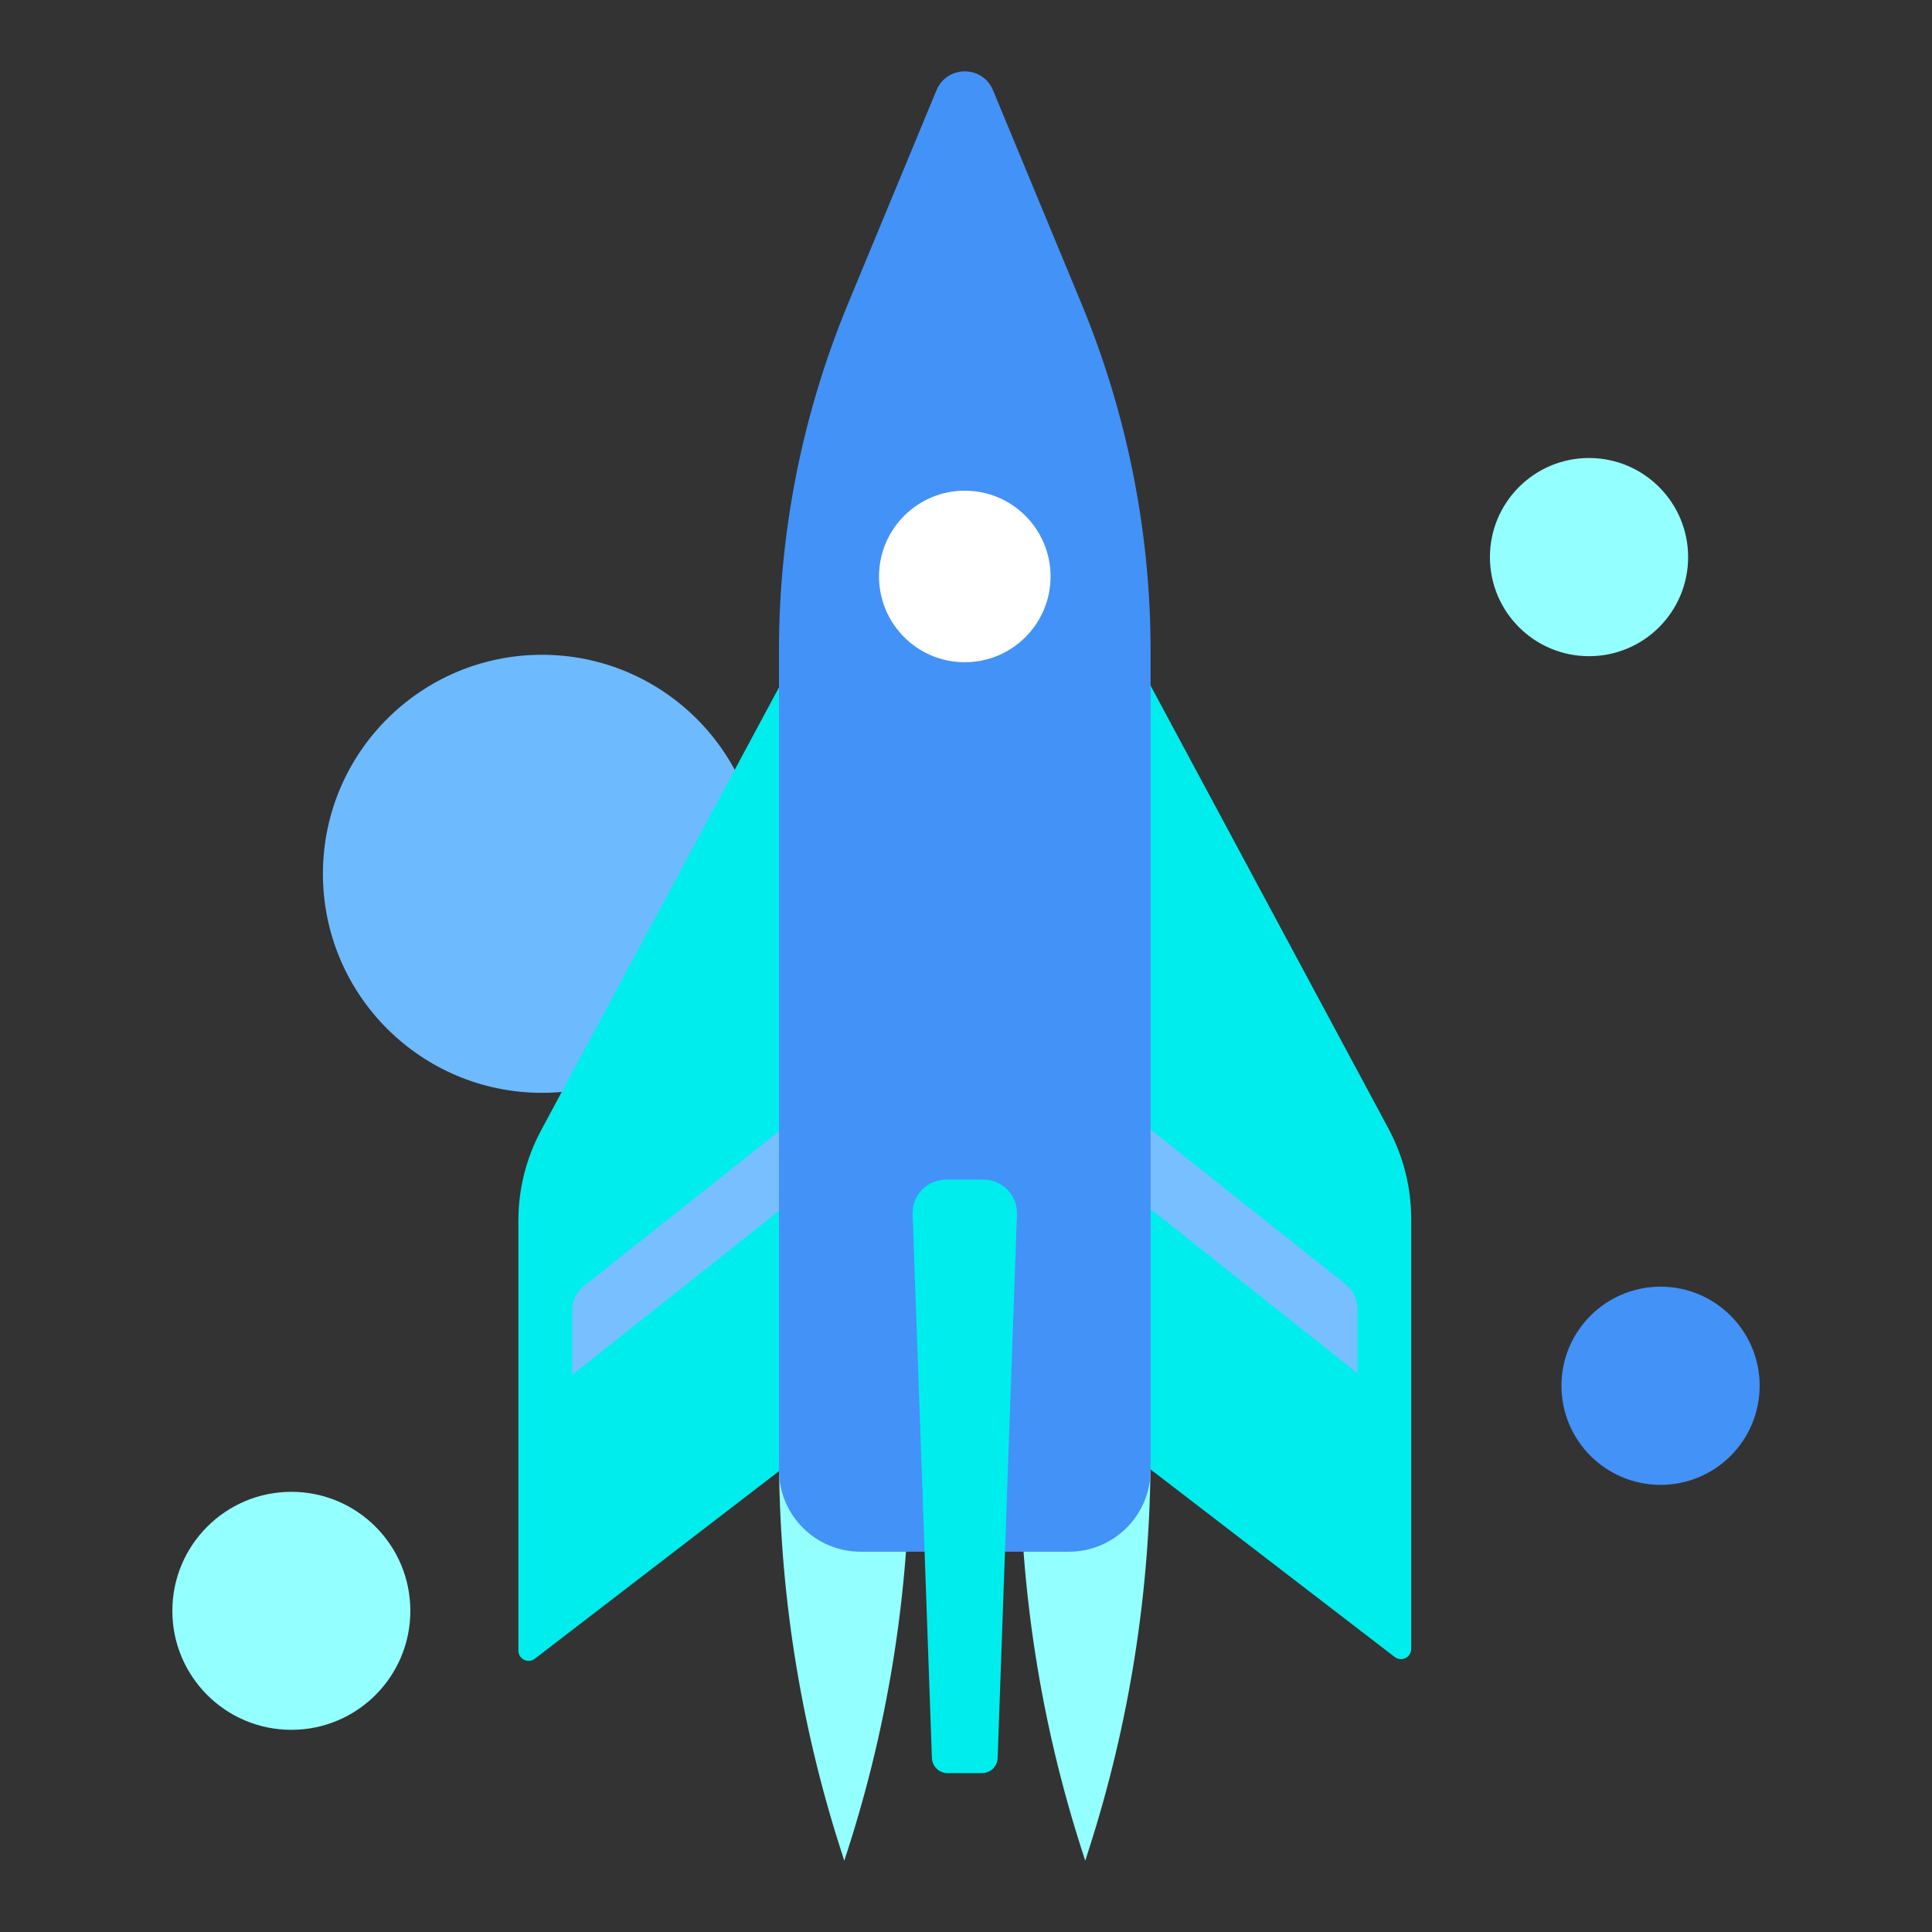
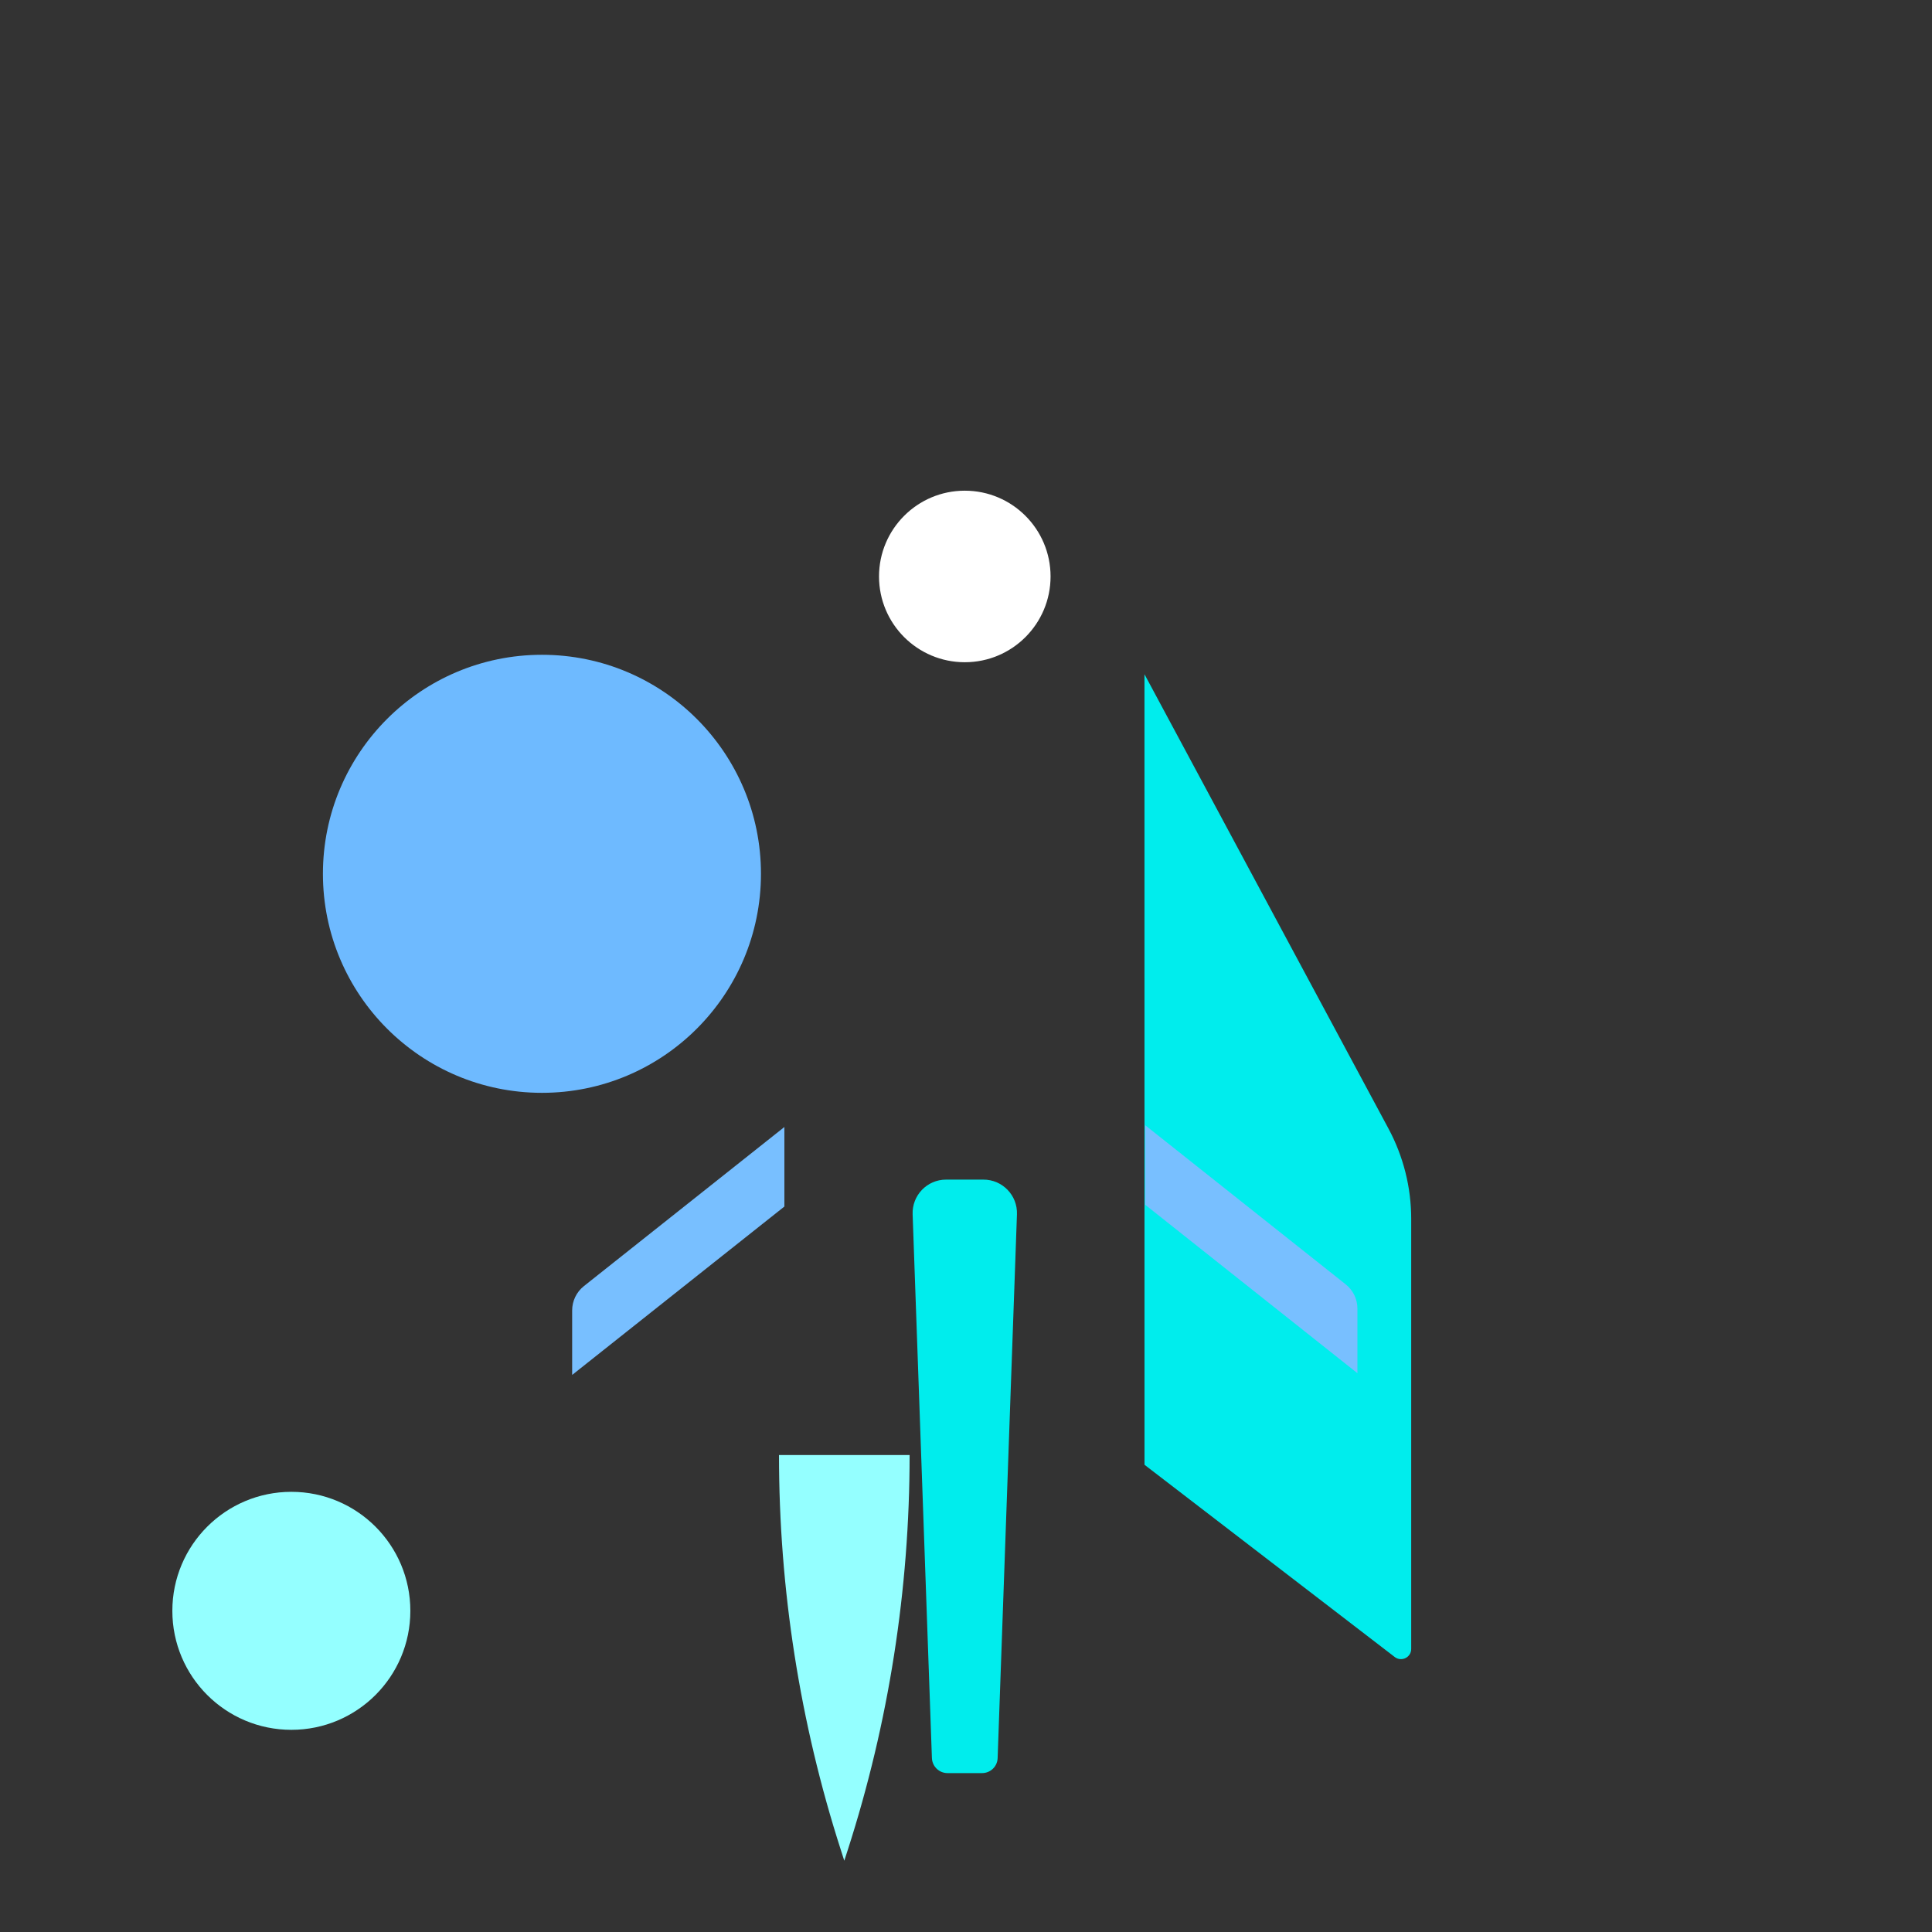
<svg xmlns="http://www.w3.org/2000/svg" width="48" height="48" viewBox="0 0 48 48" fill="none">
  <rect x="0" y="0" width="48" height="48" fill="#333333" stroke="none" />
  <path d="M13.465 27.151C16.47 27.151 18.906 24.715 18.906 21.709C18.906 18.704 16.47 16.268 13.465 16.268C10.46 16.268 8.023 18.704 8.023 21.709C8.023 24.715 10.46 27.151 13.465 27.151Z" fill="#6EBAFF" />
-   <path d="M26.963 46.229L26.876 45.96C25.859 42.801 25.34 39.488 25.34 36.15H26.963H28.585C28.585 39.487 28.066 42.801 27.049 45.96L26.963 46.229Z" fill="#94FFFF" />
-   <path d="M20.976 46.229L20.89 45.96C19.873 42.801 19.354 39.488 19.354 36.15H20.976H22.599C22.599 39.487 22.08 42.801 21.063 45.96L20.976 46.229Z" fill="#94FFFF" />
+   <path d="M20.976 46.229L20.89 45.96C19.873 42.801 19.354 39.488 19.354 36.15H22.599C22.599 39.487 22.08 42.801 21.063 45.96L20.976 46.229Z" fill="#94FFFF" />
  <g style="mix-blend-mode:multiply">
-     <path d="M19.506 16.794L13.444 28.082C13.073 28.771 12.879 29.542 12.879 30.323V41.009C12.879 41.22 13.12 41.338 13.287 41.211L19.505 36.434" fill="#00EDED" />
-   </g>
+     </g>
  <path d="M19.488 29.976L14.215 34.16V32.558C14.215 32.321 14.323 32.098 14.508 31.952L19.488 28" fill="#78BFFF" />
  <path d="M28.434 16.751L34.496 28.039C34.866 28.728 35.061 29.499 35.061 30.281V40.967C35.061 41.178 34.819 41.296 34.652 41.168L28.435 36.392" fill="#00EDED" />
  <path d="M28.452 29.932L33.725 34.117V32.514C33.725 32.277 33.617 32.054 33.432 31.908L28.452 27.956" fill="#78BFFF" />
-   <path d="M28.586 36.522C28.586 37.642 27.678 38.552 26.556 38.552H21.382C20.262 38.552 19.353 37.644 19.353 36.522V16.17C19.353 13.21 19.936 10.28 21.069 7.545L23.267 2.242C23.527 1.617 24.412 1.617 24.671 2.242L26.869 7.545C28.001 10.279 28.586 13.21 28.586 16.17V36.522Z" fill="#4392F7" />
  <path d="M23.54 44.052H24.399C24.609 44.052 24.78 43.887 24.786 43.678L25.266 30.169C25.283 29.698 24.905 29.307 24.434 29.307H23.505C23.033 29.307 22.657 29.698 22.674 30.169L23.153 43.678C23.161 43.887 23.332 44.052 23.54 44.052Z" fill="#00EDED" />
  <path d="M23.97 16.453C25.147 16.453 26.101 15.499 26.101 14.322C26.101 13.146 25.147 12.191 23.97 12.191C22.793 12.191 21.839 13.146 21.839 14.322C21.839 15.499 22.793 16.453 23.97 16.453Z" fill="white" />
  <path d="M7.239 42.977C8.872 42.977 10.195 41.654 10.195 40.021C10.195 38.388 8.872 37.064 7.239 37.064C5.606 37.064 4.282 38.388 4.282 40.021C4.282 41.654 5.606 42.977 7.239 42.977Z" fill="#94FFFF" />
-   <path d="M41.256 36.891C42.616 36.891 43.718 35.789 43.718 34.429C43.718 33.069 42.616 31.967 41.256 31.967C39.897 31.967 38.794 33.069 38.794 34.429C38.794 35.789 39.897 36.891 41.256 36.891Z" fill="#4392F7" />
-   <path d="M39.479 16.303C40.839 16.303 41.941 15.201 41.941 13.841C41.941 12.482 40.839 11.379 39.479 11.379C38.119 11.379 37.017 12.482 37.017 13.841C37.017 15.201 38.119 16.303 39.479 16.303Z" fill="#94FFFF" />
</svg>